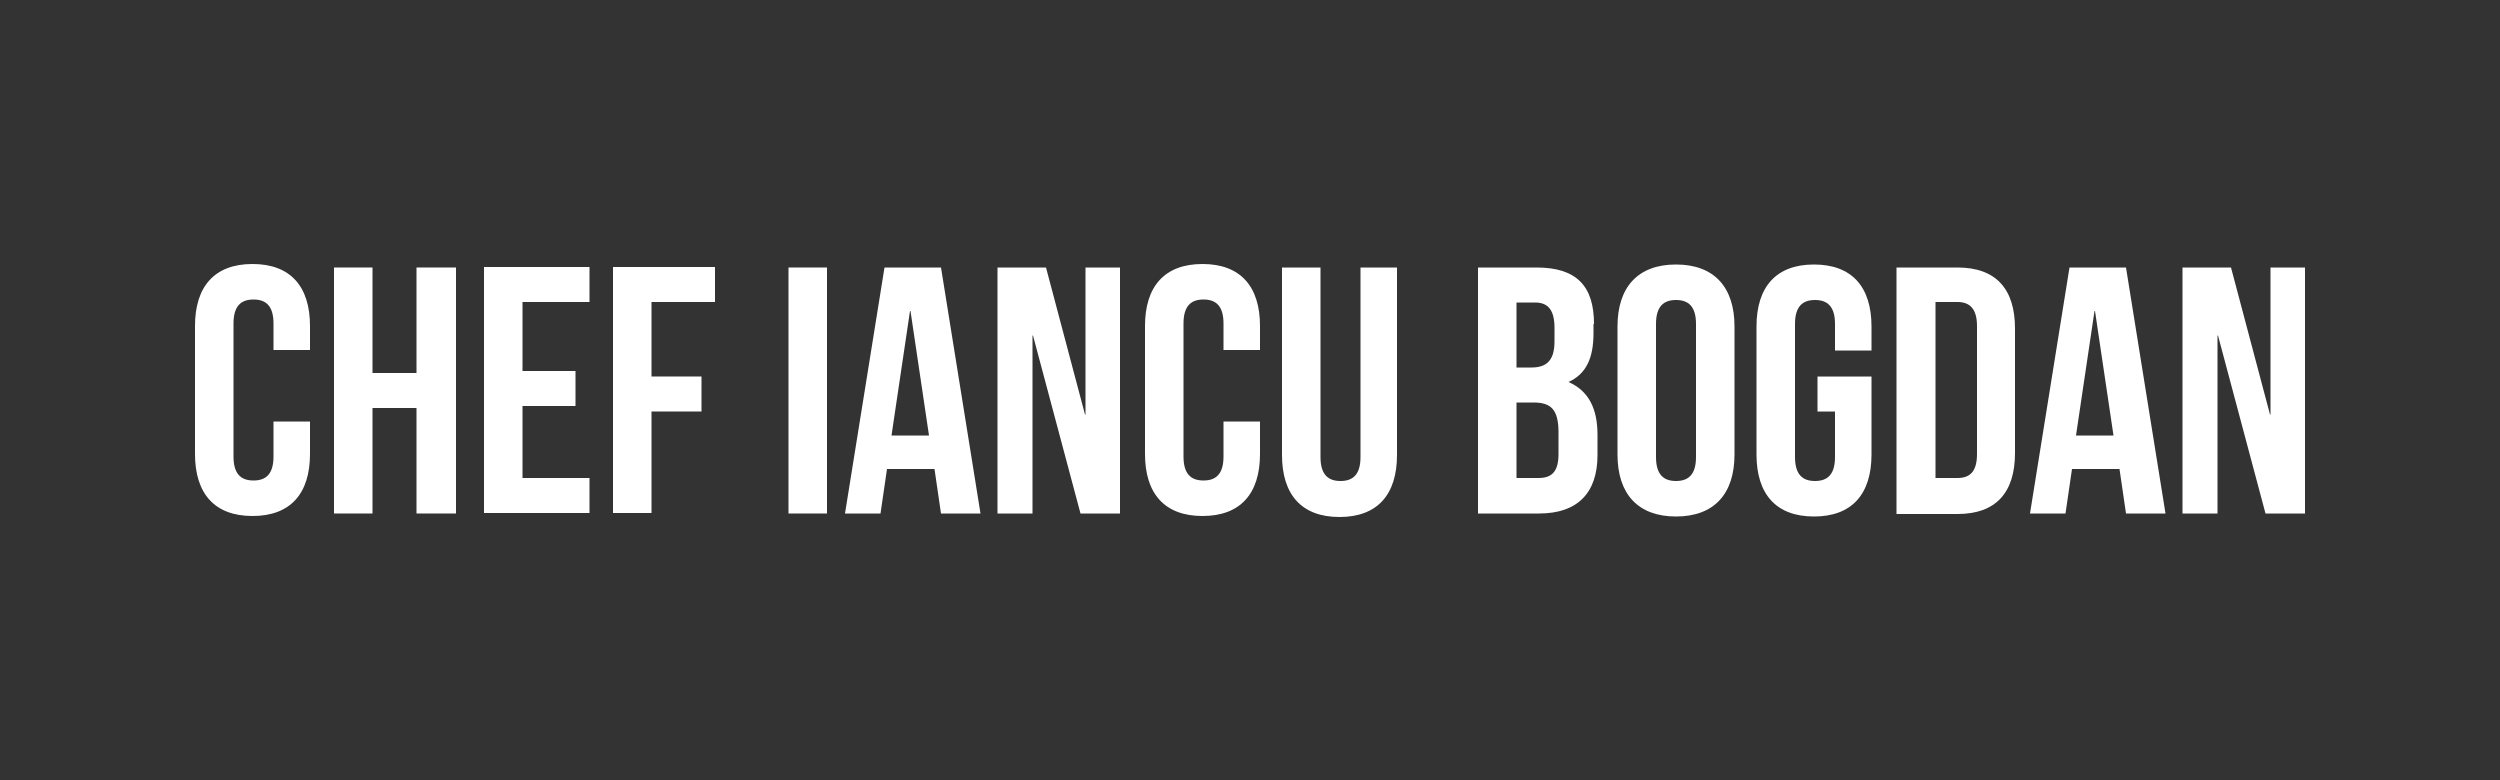
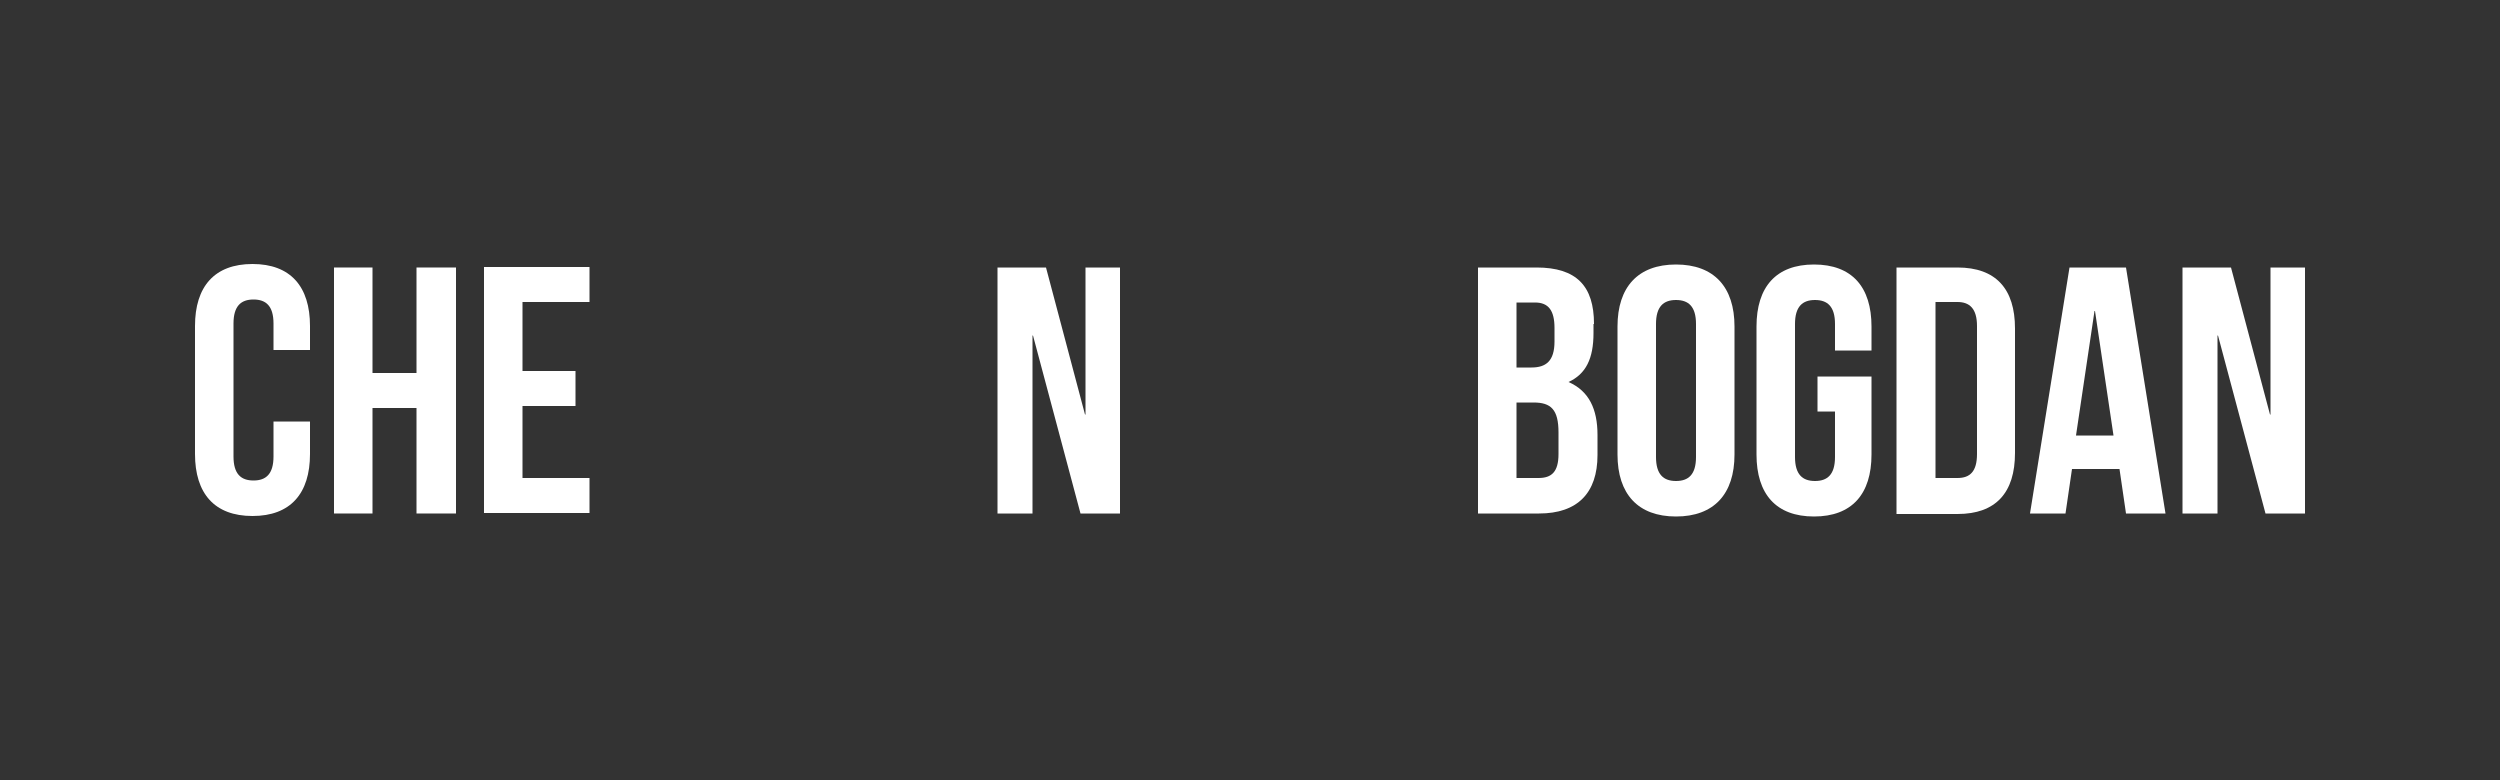
<svg xmlns="http://www.w3.org/2000/svg" id="Layer_1" version="1.1" viewBox="0 0 500 156">
  <rect x="0" y="0" width="500" height="156" fill="#333333" stroke="none" />
  <defs>
    <style>
      .st0 {
        isolation: isolate;
      }

      .st1 {
        fill: #fff;
      }
    </style>
  </defs>
  <g class="st0">
    <g class="st0">
      <path class="st1" d="M62,84.3v6.5c0,7.9-3.9,12.4-11.5,12.4s-11.5-4.5-11.5-12.4v-25.6c0-7.9,3.9-12.4,11.5-12.4s11.5,4.5,11.5,12.4v4.8h-7.3v-5.3c0-3.5-1.5-4.8-4-4.8s-4,1.3-4,4.8v26.6c0,3.5,1.5,4.8,4,4.8s4-1.3,4-4.8v-7h7.3Z" />
      <path class="st1" d="M74.5,102.7h-7.7v-49.2h7.7v21.1h8.8v-21.1h7.9v49.2h-7.9v-21.1h-8.8v21.1Z" />
      <path class="st1" d="M104.5,74.2h10.6v7h-10.6v14.4h13.4v7h-21.1v-49.2h21.1v7h-13.4v13.7Z" />
-       <path class="st1" d="M130.3,75.3h10v7h-10v20.3h-7.7v-49.2h20.4v7h-12.7v14.8Z" />
-       <path class="st1" d="M157.7,53.5h7.7v49.2h-7.7v-49.2Z" />
-       <path class="st1" d="M196,102.7h-7.8l-1.3-8.9h-9.5l-1.3,8.9h-7.1l7.9-49.2h11.3l7.9,49.2ZM178.4,87.1h7.4l-3.7-24.9h-.1l-3.7,24.9Z" />
+       <path class="st1" d="M157.7,53.5h7.7v49.2v-49.2Z" />
      <path class="st1" d="M206.6,67.1h-.1v35.6h-7v-49.2h9.7l7.8,29.4h.1v-29.4h6.9v49.2h-7.9l-9.5-35.6Z" />
-       <path class="st1" d="M252,84.3v6.5c0,7.9-3.9,12.4-11.5,12.4s-11.5-4.5-11.5-12.4v-25.6c0-7.9,3.9-12.4,11.5-12.4s11.5,4.5,11.5,12.4v4.8h-7.3v-5.3c0-3.5-1.5-4.8-4-4.8s-4,1.3-4,4.8v26.6c0,3.5,1.5,4.8,4,4.8s4-1.3,4-4.8v-7h7.3Z" />
-       <path class="st1" d="M264.1,53.5v37.9c0,3.5,1.5,4.8,4,4.8s4-1.3,4-4.8v-37.9h7.3v37.5c0,7.9-3.9,12.4-11.5,12.4s-11.5-4.5-11.5-12.4v-37.5h7.7Z" />
      <path class="st1" d="M318.7,64.8v1.8c0,5.1-1.5,8.2-5,9.8h0c4.1,1.8,5.8,5.4,5.8,10.6v4c0,7.6-4,11.7-11.7,11.7h-12.2v-49.2h11.7c8,0,11.5,3.7,11.5,11.3ZM303.3,60.5v13h3c2.9,0,4.6-1.3,4.6-5.2v-2.7c0-3.5-1.2-5.1-3.9-5.1h-3.7ZM303.3,80.5v15.1h4.4c2.6,0,4-1.2,4-4.8v-4.3c0-4.6-1.5-6-5-6h-3.4Z" />
      <path class="st1" d="M323.5,65.3c0-7.9,4.1-12.4,11.7-12.4s11.7,4.5,11.7,12.4v25.6c0,7.9-4.1,12.4-11.7,12.4s-11.7-4.5-11.7-12.4v-25.6ZM331.2,91.4c0,3.5,1.5,4.8,4,4.8s4-1.3,4-4.8v-26.6c0-3.5-1.5-4.8-4-4.8s-4,1.3-4,4.8v26.6Z" />
      <path class="st1" d="M363.5,75.3h10.8v15.6c0,7.9-3.9,12.4-11.5,12.4s-11.5-4.5-11.5-12.4v-25.6c0-7.9,3.9-12.4,11.5-12.4s11.5,4.5,11.5,12.4v4.8h-7.3v-5.3c0-3.5-1.5-4.8-4-4.8s-4,1.3-4,4.8v26.6c0,3.5,1.5,4.8,4,4.8s4-1.3,4-4.8v-9.1h-3.5v-7Z" />
      <path class="st1" d="M379.3,53.5h12.2c7.7,0,11.5,4.3,11.5,12.2v24.9c0,7.9-3.8,12.2-11.5,12.2h-12.2v-49.2ZM387.1,60.5v35.1h4.4c2.5,0,3.9-1.3,3.9-4.8v-25.6c0-3.5-1.5-4.8-3.9-4.8h-4.4Z" />
      <path class="st1" d="M433,102.7h-7.8l-1.3-8.9h-9.5l-1.3,8.9h-7.1l7.9-49.2h11.3l7.9,49.2ZM415.3,87.1h7.4l-3.7-24.9h-.1l-3.7,24.9Z" />
      <path class="st1" d="M443.6,67.1h-.1v35.6h-7v-49.2h9.7l7.8,29.4h.1v-29.4h6.9v49.2h-7.9l-9.5-35.6Z" />
    </g>
  </g>
</svg>